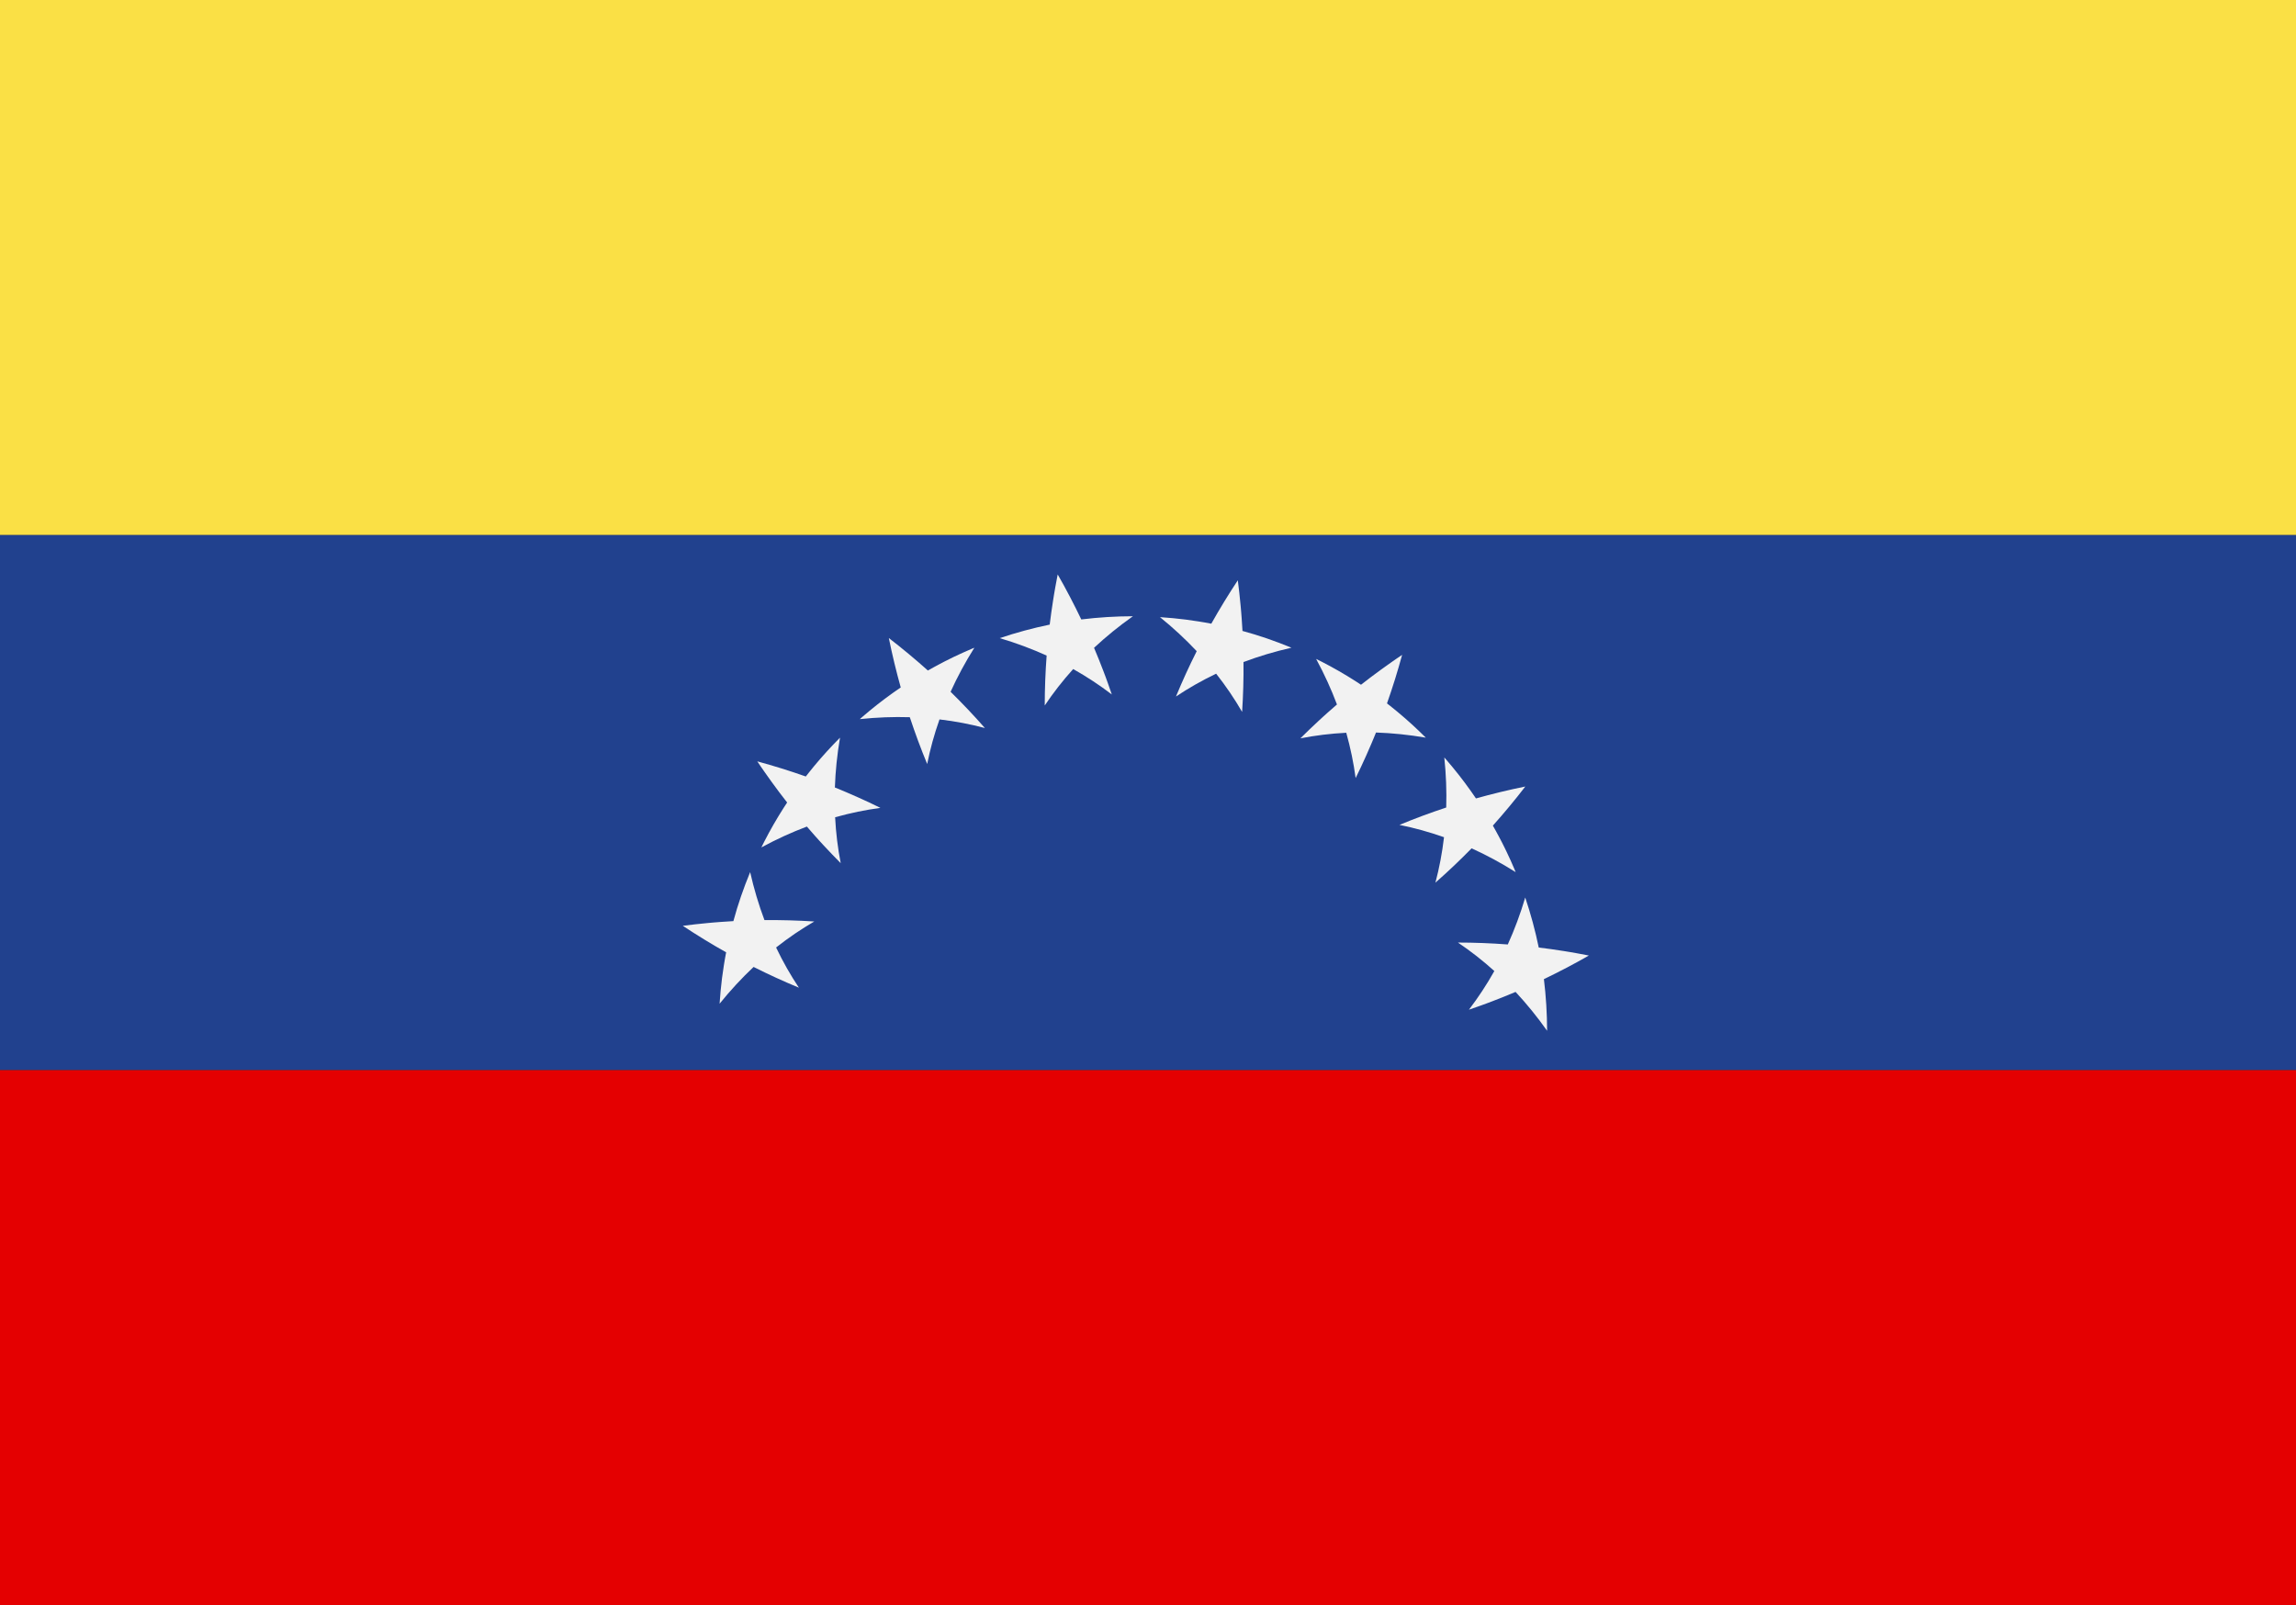
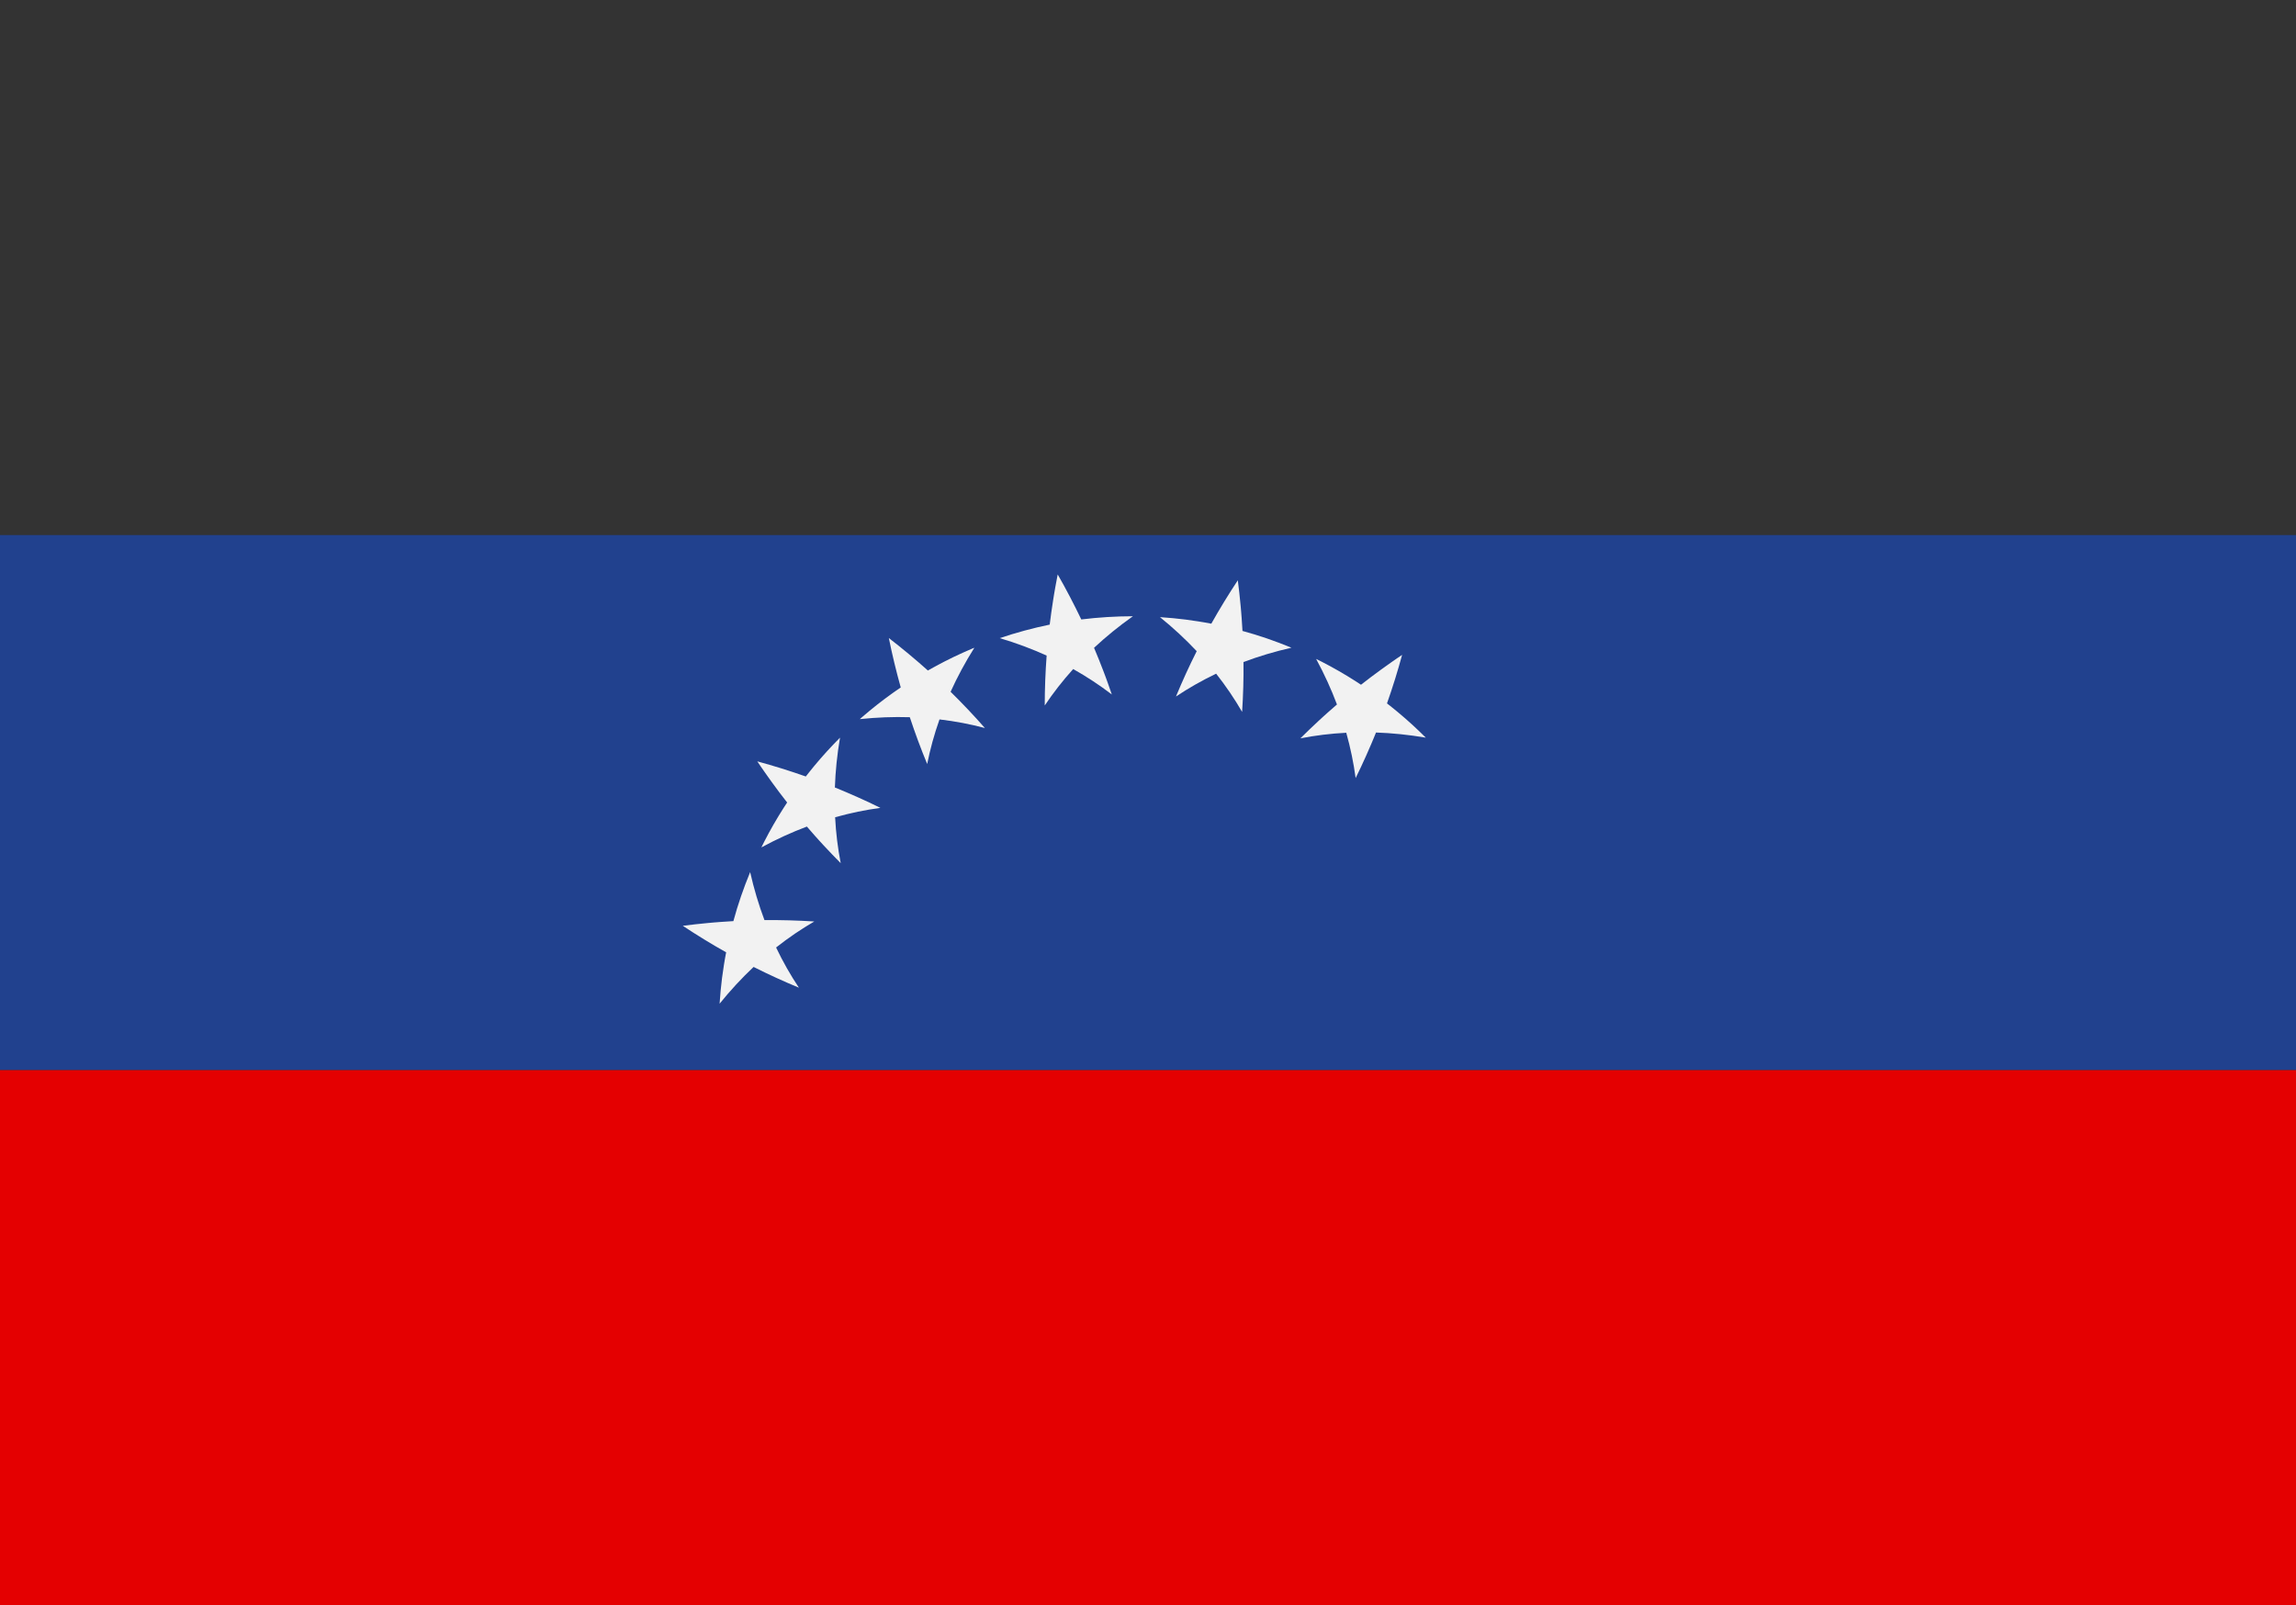
<svg xmlns="http://www.w3.org/2000/svg" height="2000.0" preserveAspectRatio="xMidYMid meet" version="1.0" viewBox="0.0 0.0 2860.0 2000.0" width="2860.0" zoomAndPan="magnify">
  <rect x="0.0" y="0.0" width="2860.0" height="2000.0" fill="#333333" stroke="none" />
  <g>
    <g id="change1_1">
-       <path d="M 2859.996 666.668 L 0 666.668 L 0 0 L 2859.996 0 L 2859.996 666.668" fill="#fae045" />
-     </g>
+       </g>
    <g id="change2_1">
      <path d="M 2859.996 1333.332 L 0 1333.332 L 0 666.668 L 2859.996 666.668 L 2859.996 1333.332" fill="#21418e" />
    </g>
    <g id="change3_1">
      <path d="M 2859.996 2000 L 0 2000 L 0 1333.332 L 2859.996 1333.332 L 2859.996 2000" fill="#e40001" />
    </g>
    <g id="change4_1">
      <path d="M 850.508 1153.48 C 861.066 1152.121 871.59 1150.961 882.062 1149.98 L 889.922 1149.281 L 897.809 1148.672 C 903.062 1148.281 908.305 1147.941 913.535 1147.648 C 919.156 1126.871 926.219 1106.488 934.43 1086.59 C 939.121 1107.391 945.109 1127.379 952.25 1146.391 C 957.453 1146.34 962.641 1146.34 967.812 1146.379 C 973.008 1146.43 978.215 1146.531 983.391 1146.672 C 988.57 1146.82 993.738 1147.012 998.887 1147.25 C 1004.031 1147.488 1009.16 1147.77 1014.328 1148.109 C 998.117 1157.488 982.188 1168.301 966.734 1180.5 C 975.223 1198.281 984.762 1215.012 995.164 1230.602 C 976.207 1222.738 957.254 1214.09 938.715 1204.738 C 923.934 1218.648 909.758 1233.949 896.371 1250.52 C 897 1239.781 898.137 1229.078 899.41 1218.391 C 900.859 1207.73 902.43 1197.078 904.52 1186.52 C 895.383 1181.379 886.25 1176.039 877.301 1170.551 C 868.328 1165.051 859.367 1159.352 850.508 1153.48" fill="#f2f2f2" />
    </g>
    <g id="change4_2">
      <path d="M 943.332 948.602 C 953.59 951.398 963.738 954.371 973.777 957.488 C 983.871 960.648 993.859 963.969 1003.73 967.449 C 1005.34 965.289 1007.059 963.219 1008.738 961.121 C 1010.43 959.039 1012.09 956.922 1013.82 954.859 L 1019.02 948.691 C 1019.891 947.672 1020.738 946.629 1021.641 945.629 L 1024.309 942.609 C 1026.102 940.602 1027.871 938.578 1029.672 936.578 L 1035.172 930.672 L 1037.922 927.73 L 1040.73 924.84 L 1046.359 919.07 C 1042.77 940.09 1040.66 960.84 1039.961 981.148 L 1047.172 984.102 L 1054.371 987.129 C 1059.148 989.18 1063.91 991.262 1068.629 993.371 C 1073.359 995.488 1078.051 997.641 1082.711 999.82 C 1087.391 1002.031 1092.051 1004.281 1096.68 1006.559 C 1078.09 1009.039 1059.23 1012.922 1040.262 1018.25 C 1041.27 1037.941 1043.629 1057.059 1047.238 1075.461 C 1039.988 1068.172 1032.852 1060.719 1025.789 1053.102 L 1020.52 1047.359 L 1015.328 1041.578 C 1011.879 1037.711 1008.461 1033.789 1005.07 1029.84 C 986.078 1037 967.113 1045.648 948.391 1055.809 C 949.59 1053.398 950.77 1050.98 951.992 1048.59 L 955.754 1041.449 L 957.641 1037.879 L 959.605 1034.359 L 963.543 1027.309 L 967.641 1020.359 L 969.695 1016.891 C 970.387 1015.738 971.109 1014.602 971.816 1013.461 L 976.09 1006.609 C 977.531 1004.34 979.031 1002.109 980.504 999.859 C 977.27 995.73 974.062 991.551 970.879 987.34 C 967.723 983.141 964.609 978.922 961.512 974.648 C 958.418 970.379 955.355 966.07 952.316 961.719 L 947.781 955.172 L 943.332 948.602" fill="#f2f2f2" />
    </g>
    <g id="change4_3">
      <path d="M 1107.172 794.961 C 1111.371 798.211 1115.531 801.469 1119.648 804.77 C 1123.77 808.059 1127.891 811.441 1131.941 814.809 C 1136 818.191 1140.02 821.59 1144 825.02 C 1147.98 828.449 1151.898 831.891 1155.82 835.41 C 1160.52 832.801 1165.18 830.109 1169.961 827.648 C 1172.34 826.398 1174.711 825.121 1177.102 823.898 L 1184.32 820.309 C 1185.531 819.711 1186.73 819.102 1187.941 818.52 L 1191.59 816.82 L 1198.898 813.398 L 1206.289 810.172 L 1209.98 808.551 C 1211.219 808.02 1212.469 807.531 1213.711 807.012 C 1202.352 825.051 1192.48 843.422 1184.102 861.91 C 1191.551 869.23 1198.828 876.641 1205.93 884.141 C 1213.051 891.672 1220.039 899.352 1226.828 907.07 C 1208.73 902.25 1189.82 898.641 1170.27 896.34 C 1163.711 914.922 1158.621 933.512 1154.941 951.91 C 1152.98 947.148 1151.039 942.359 1149.148 937.539 C 1147.262 932.719 1145.391 927.859 1143.609 923.02 C 1140.02 913.328 1136.578 903.52 1133.301 893.59 C 1113.012 892.969 1092.191 893.738 1071.02 895.98 C 1072.031 895.09 1073.02 894.18 1074.051 893.309 L 1077.121 890.711 L 1083.281 885.512 L 1089.559 880.441 L 1092.699 877.922 L 1095.898 875.461 L 1102.301 870.551 L 1108.809 865.789 L 1112.07 863.41 C 1113.148 862.621 1114.27 861.871 1115.371 861.102 L 1122 856.512 C 1116.371 836.352 1111.359 815.738 1107.172 794.961" fill="#f2f2f2" />
    </g>
    <g id="change4_4">
      <path d="M 1317.512 715.711 C 1320.148 720.32 1322.73 724.941 1325.27 729.559 C 1327.809 734.199 1330.309 738.891 1332.762 743.57 C 1335.211 748.25 1337.609 752.941 1339.961 757.641 C 1342.32 762.34 1344.621 767.012 1346.891 771.781 C 1368.23 769.16 1389.719 767.828 1411.199 767.789 C 1393.82 780.09 1377.648 793.262 1362.801 807.121 C 1366.871 816.75 1370.738 826.398 1374.43 836.07 L 1377.16 843.309 L 1379.82 850.629 C 1381.57 855.512 1383.27 860.391 1384.93 865.27 C 1370.039 853.859 1353.969 843.23 1336.809 833.578 C 1323.621 848.211 1311.801 863.41 1301.379 878.98 C 1301.391 868.672 1301.57 858.27 1301.98 847.961 C 1302.379 837.629 1302.961 827.211 1303.738 816.809 C 1285.262 808.43 1265.738 801.121 1245.309 795.07 C 1265.691 788.191 1286.488 782.57 1307.551 778.219 C 1308.828 767.84 1310.289 757.422 1311.949 746.969 L 1313.219 739.129 L 1314.578 731.328 C 1315.512 726.129 1316.488 720.922 1317.512 715.711" fill="#f2f2f2" />
    </g>
    <g id="change4_5">
      <path d="M 1541.871 723 C 1543.23 733.57 1544.391 744.109 1545.371 754.59 L 1546.07 762.461 L 1546.68 770.359 C 1547.059 775.609 1547.398 780.859 1547.691 786.102 C 1568.449 791.719 1588.809 798.789 1608.691 807.012 C 1587.91 811.711 1567.949 817.711 1548.949 824.852 C 1549 830.059 1549.012 835.25 1548.961 840.43 C 1548.922 845.629 1548.809 850.84 1548.672 856.031 C 1548.52 861.211 1548.328 866.379 1548.09 871.539 C 1547.859 876.691 1547.578 881.82 1547.23 886.988 C 1537.859 870.77 1527.07 854.82 1514.879 839.352 C 1497.121 847.852 1480.41 857.398 1464.828 867.809 C 1472.691 848.84 1481.32 829.859 1490.672 811.301 C 1476.77 796.512 1461.488 782.309 1444.93 768.91 C 1455.66 769.539 1466.352 770.68 1477.031 771.961 C 1487.68 773.41 1498.32 774.98 1508.871 777.07 C 1514 767.922 1519.328 758.781 1524.82 749.82 C 1530.309 740.84 1536 731.871 1541.871 723" fill="#f2f2f2" />
    </g>
    <g id="change4_6">
      <path d="M 1746.535 815.922 C 1743.734 826.195 1740.773 836.352 1737.656 846.406 C 1734.496 856.508 1731.172 866.512 1727.707 876.383 C 1729.867 878.004 1731.926 879.715 1734.016 881.395 C 1736.109 883.094 1738.223 884.75 1740.281 886.484 L 1746.438 891.691 C 1747.461 892.562 1748.496 893.414 1749.5 894.316 L 1752.52 896.984 C 1754.523 898.785 1756.551 900.551 1758.543 902.359 L 1764.438 907.859 L 1767.379 910.609 L 1770.27 913.43 L 1776.031 919.066 C 1755.047 915.465 1734.301 913.355 1714.012 912.66 L 1711.07 919.871 L 1708.043 927.078 C 1706.004 931.867 1703.922 936.629 1701.809 941.355 C 1699.707 946.086 1697.547 950.781 1695.359 955.445 C 1693.156 960.137 1690.914 964.805 1688.637 969.43 C 1686.164 950.828 1682.285 931.941 1676.965 912.957 C 1657.289 913.969 1638.188 916.328 1619.805 919.941 C 1627.094 912.688 1634.527 905.527 1642.145 898.469 L 1647.887 893.195 L 1653.648 887.996 C 1657.516 884.555 1661.43 881.121 1665.383 877.723 C 1658.234 858.707 1649.594 839.727 1639.441 820.988 C 1641.836 822.188 1644.258 823.363 1646.652 824.594 L 1653.781 828.363 L 1657.355 830.25 L 1660.871 832.223 L 1667.902 836.156 L 1674.852 840.262 L 1678.316 842.312 C 1679.473 843.008 1680.605 843.738 1681.738 844.434 L 1688.582 848.719 C 1690.848 850.156 1693.082 851.66 1695.336 853.129 C 1699.465 849.895 1703.617 846.691 1707.836 843.5 C 1712.027 840.34 1716.258 837.223 1720.516 834.129 C 1724.777 831.023 1729.082 827.961 1733.418 824.922 L 1739.965 820.379 L 1746.535 815.922" fill="#f2f2f2" />
    </g>
    <g id="change4_7">
-       <path d="M 1899.992 979.938 C 1896.766 984.145 1893.488 988.309 1890.203 992.434 C 1886.914 996.559 1883.547 1000.684 1880.176 1004.734 C 1876.797 1008.805 1873.395 1012.824 1869.977 1016.805 C 1866.539 1020.793 1863.113 1024.723 1859.594 1028.645 C 1862.203 1033.352 1864.895 1038.012 1867.355 1042.805 C 1868.59 1045.184 1869.875 1047.555 1871.098 1049.953 L 1874.688 1057.172 C 1875.27 1058.383 1875.887 1059.582 1876.457 1060.793 L 1878.172 1064.453 L 1881.586 1071.773 L 1884.816 1079.164 L 1886.426 1082.863 C 1886.949 1084.102 1887.449 1085.355 1887.965 1086.594 C 1869.953 1075.223 1851.609 1065.344 1833.121 1056.953 C 1825.801 1064.414 1818.398 1071.695 1810.914 1078.812 C 1803.41 1085.934 1795.727 1092.922 1788.012 1099.723 C 1792.824 1081.613 1796.438 1062.684 1798.734 1043.105 C 1780.164 1036.543 1761.598 1031.441 1743.227 1027.762 C 1747.969 1025.793 1752.762 1023.863 1757.574 1021.965 C 1762.391 1020.074 1767.238 1018.203 1772.074 1016.414 C 1781.762 1012.824 1791.566 1009.383 1801.473 1006.094 C 1802.09 985.793 1801.32 964.949 1799.094 943.75 C 1799.969 944.762 1800.879 945.754 1801.754 946.781 L 1804.352 949.863 L 1809.551 956.031 L 1814.609 962.312 L 1817.141 965.457 L 1819.598 968.66 L 1824.496 975.062 L 1829.25 981.582 L 1831.629 984.84 C 1832.41 985.934 1833.168 987.047 1833.938 988.148 L 1838.527 994.781 C 1858.648 989.148 1879.246 984.141 1899.992 979.938" fill="#f2f2f2" />
-     </g>
+       </g>
    <g id="change4_8">
-       <path d="M 1979.164 1190.512 C 1974.559 1193.145 1969.945 1195.734 1965.332 1198.273 C 1960.695 1200.812 1956.008 1203.312 1951.344 1205.773 C 1946.656 1208.223 1941.973 1210.621 1937.285 1212.984 C 1932.586 1215.332 1927.922 1217.645 1923.164 1219.914 C 1925.773 1241.273 1927.098 1262.781 1927.145 1284.293 C 1914.859 1266.895 1901.695 1250.703 1887.855 1235.844 C 1878.238 1239.914 1868.598 1243.793 1858.945 1247.484 L 1851.707 1250.215 L 1844.398 1252.883 C 1839.527 1254.633 1834.648 1256.332 1829.777 1257.992 C 1841.168 1243.082 1851.781 1227.004 1861.422 1209.824 C 1846.801 1196.621 1831.625 1184.781 1816.07 1174.352 C 1826.379 1174.363 1836.758 1174.555 1847.055 1174.953 C 1857.379 1175.363 1867.781 1175.945 1878.176 1176.723 C 1886.543 1158.223 1893.852 1138.672 1899.887 1118.234 C 1906.758 1138.633 1912.379 1159.453 1916.727 1180.535 C 1927.098 1181.812 1937.504 1183.273 1947.945 1184.934 L 1955.777 1186.215 L 1963.559 1187.574 C 1968.758 1188.504 1973.965 1189.484 1979.164 1190.512" fill="#f2f2f2" />
-     </g>
+       </g>
  </g>
</svg>